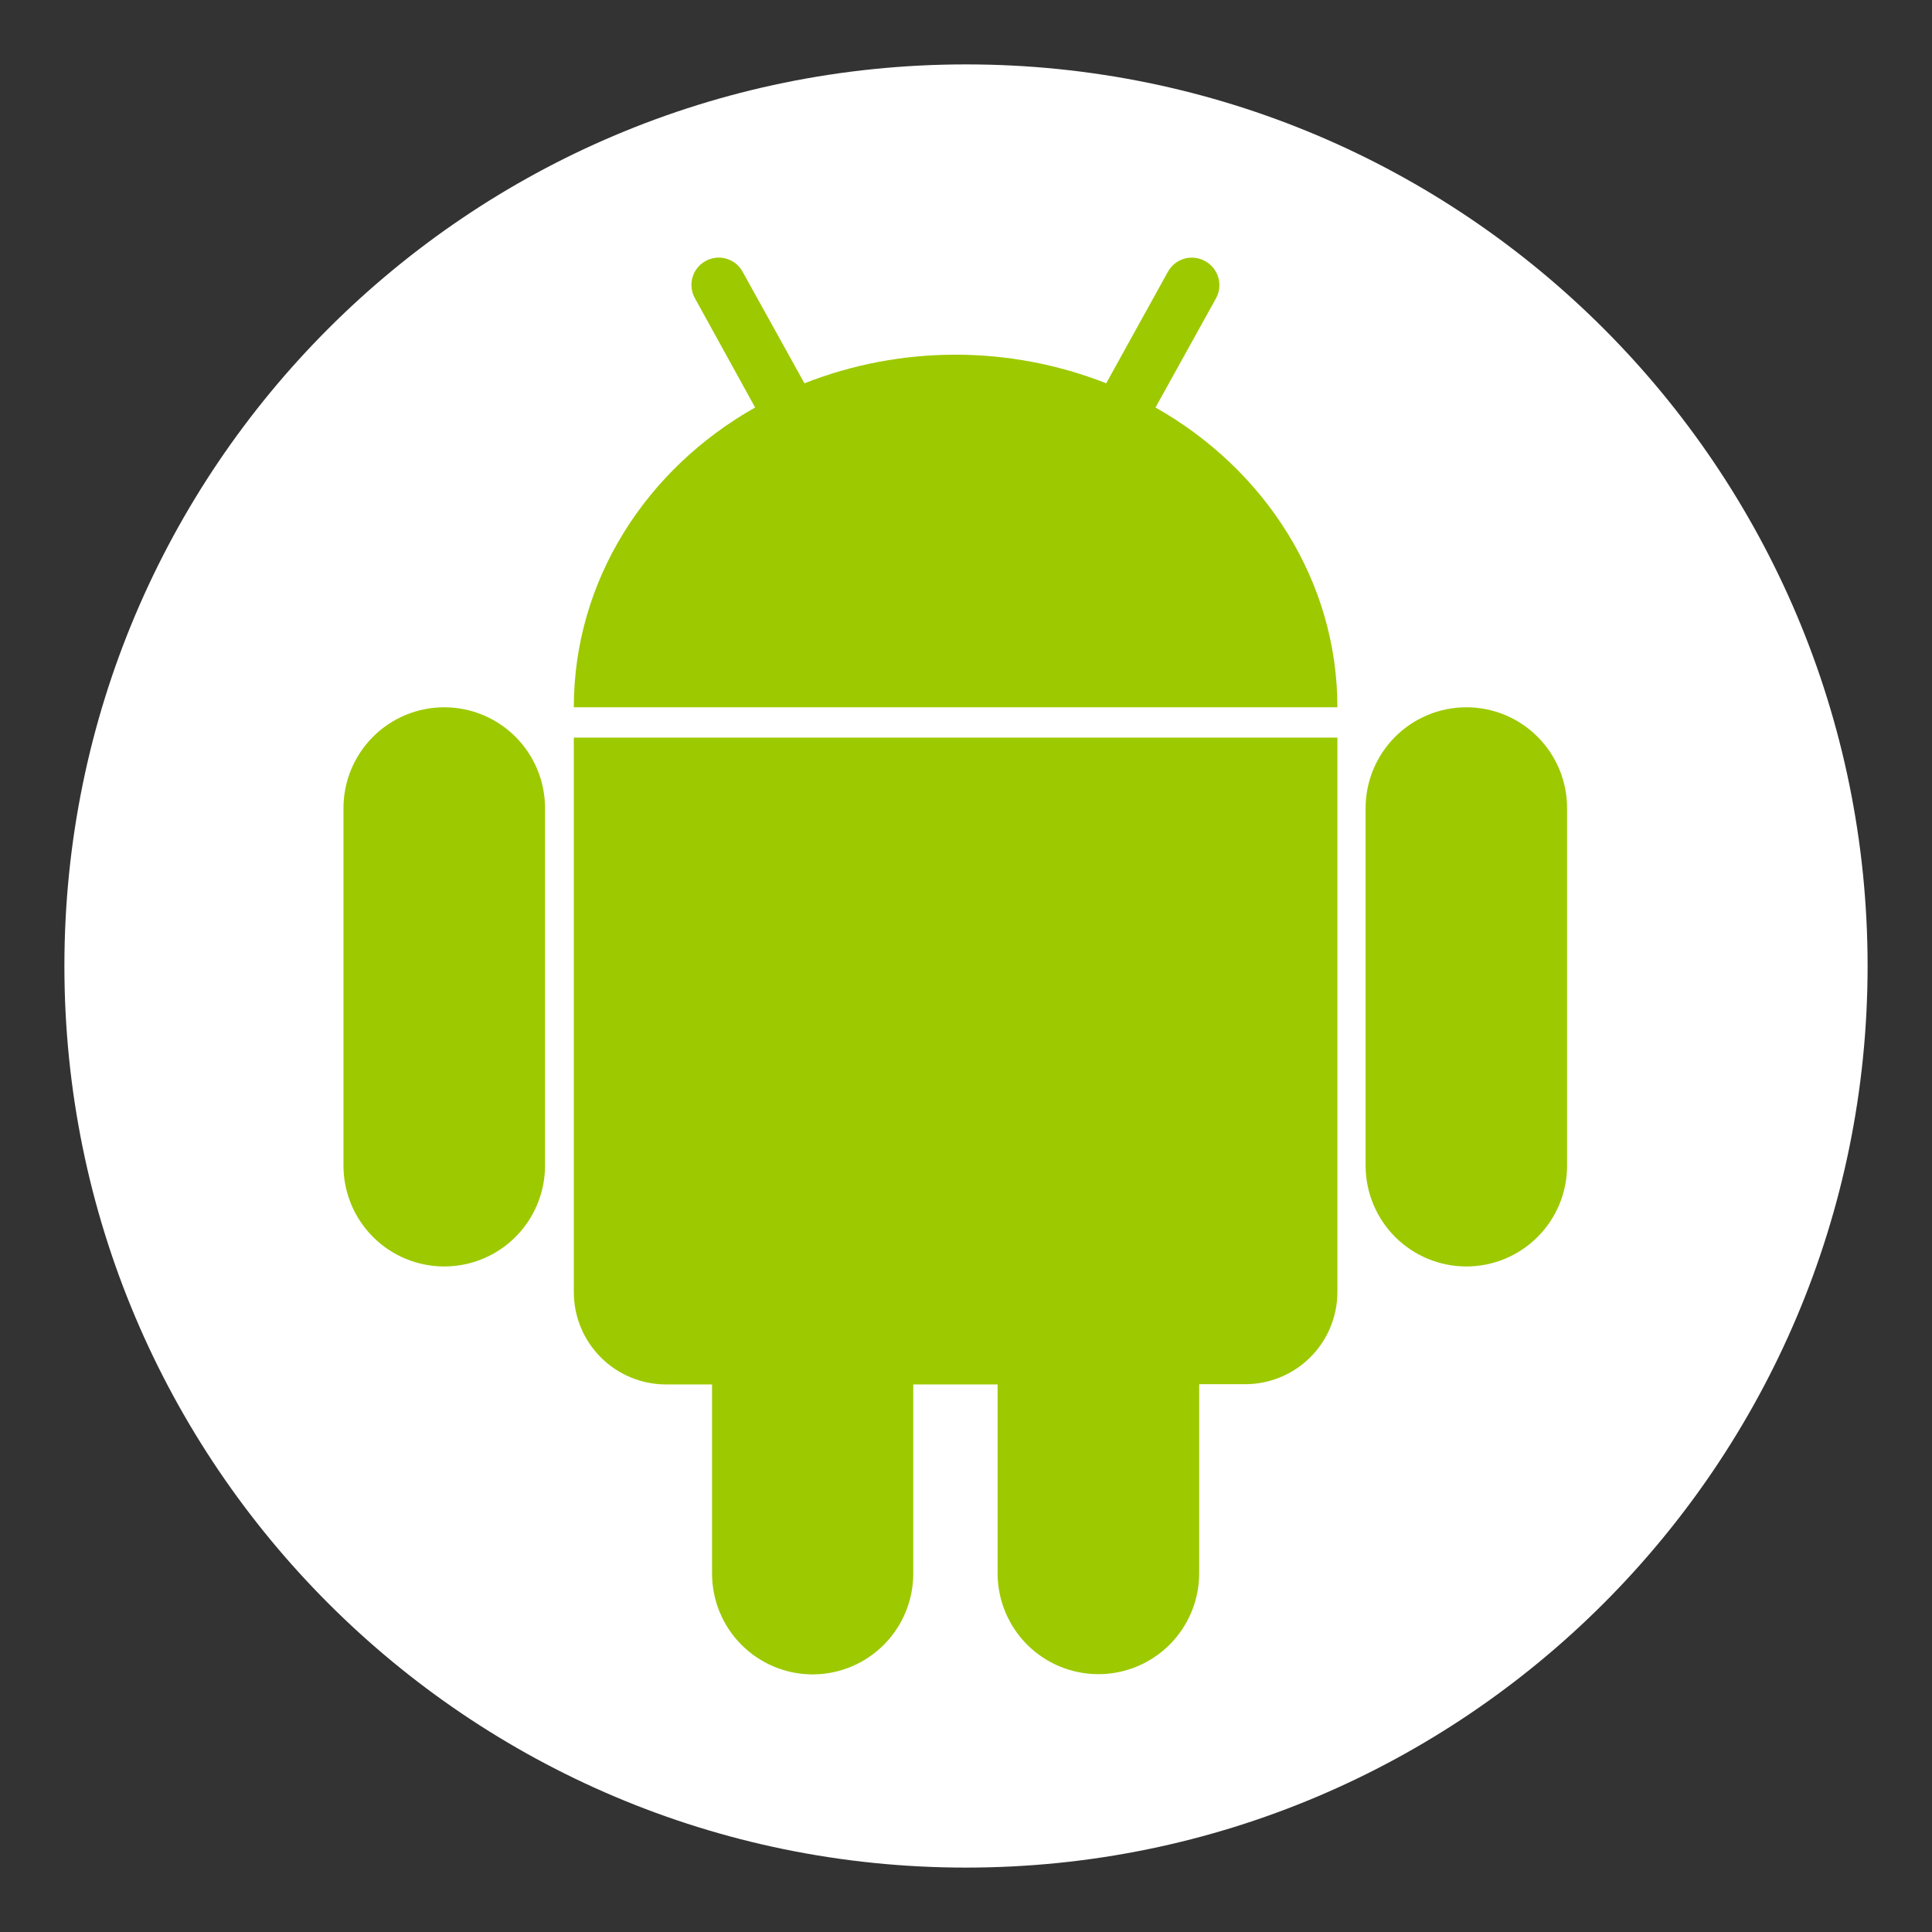
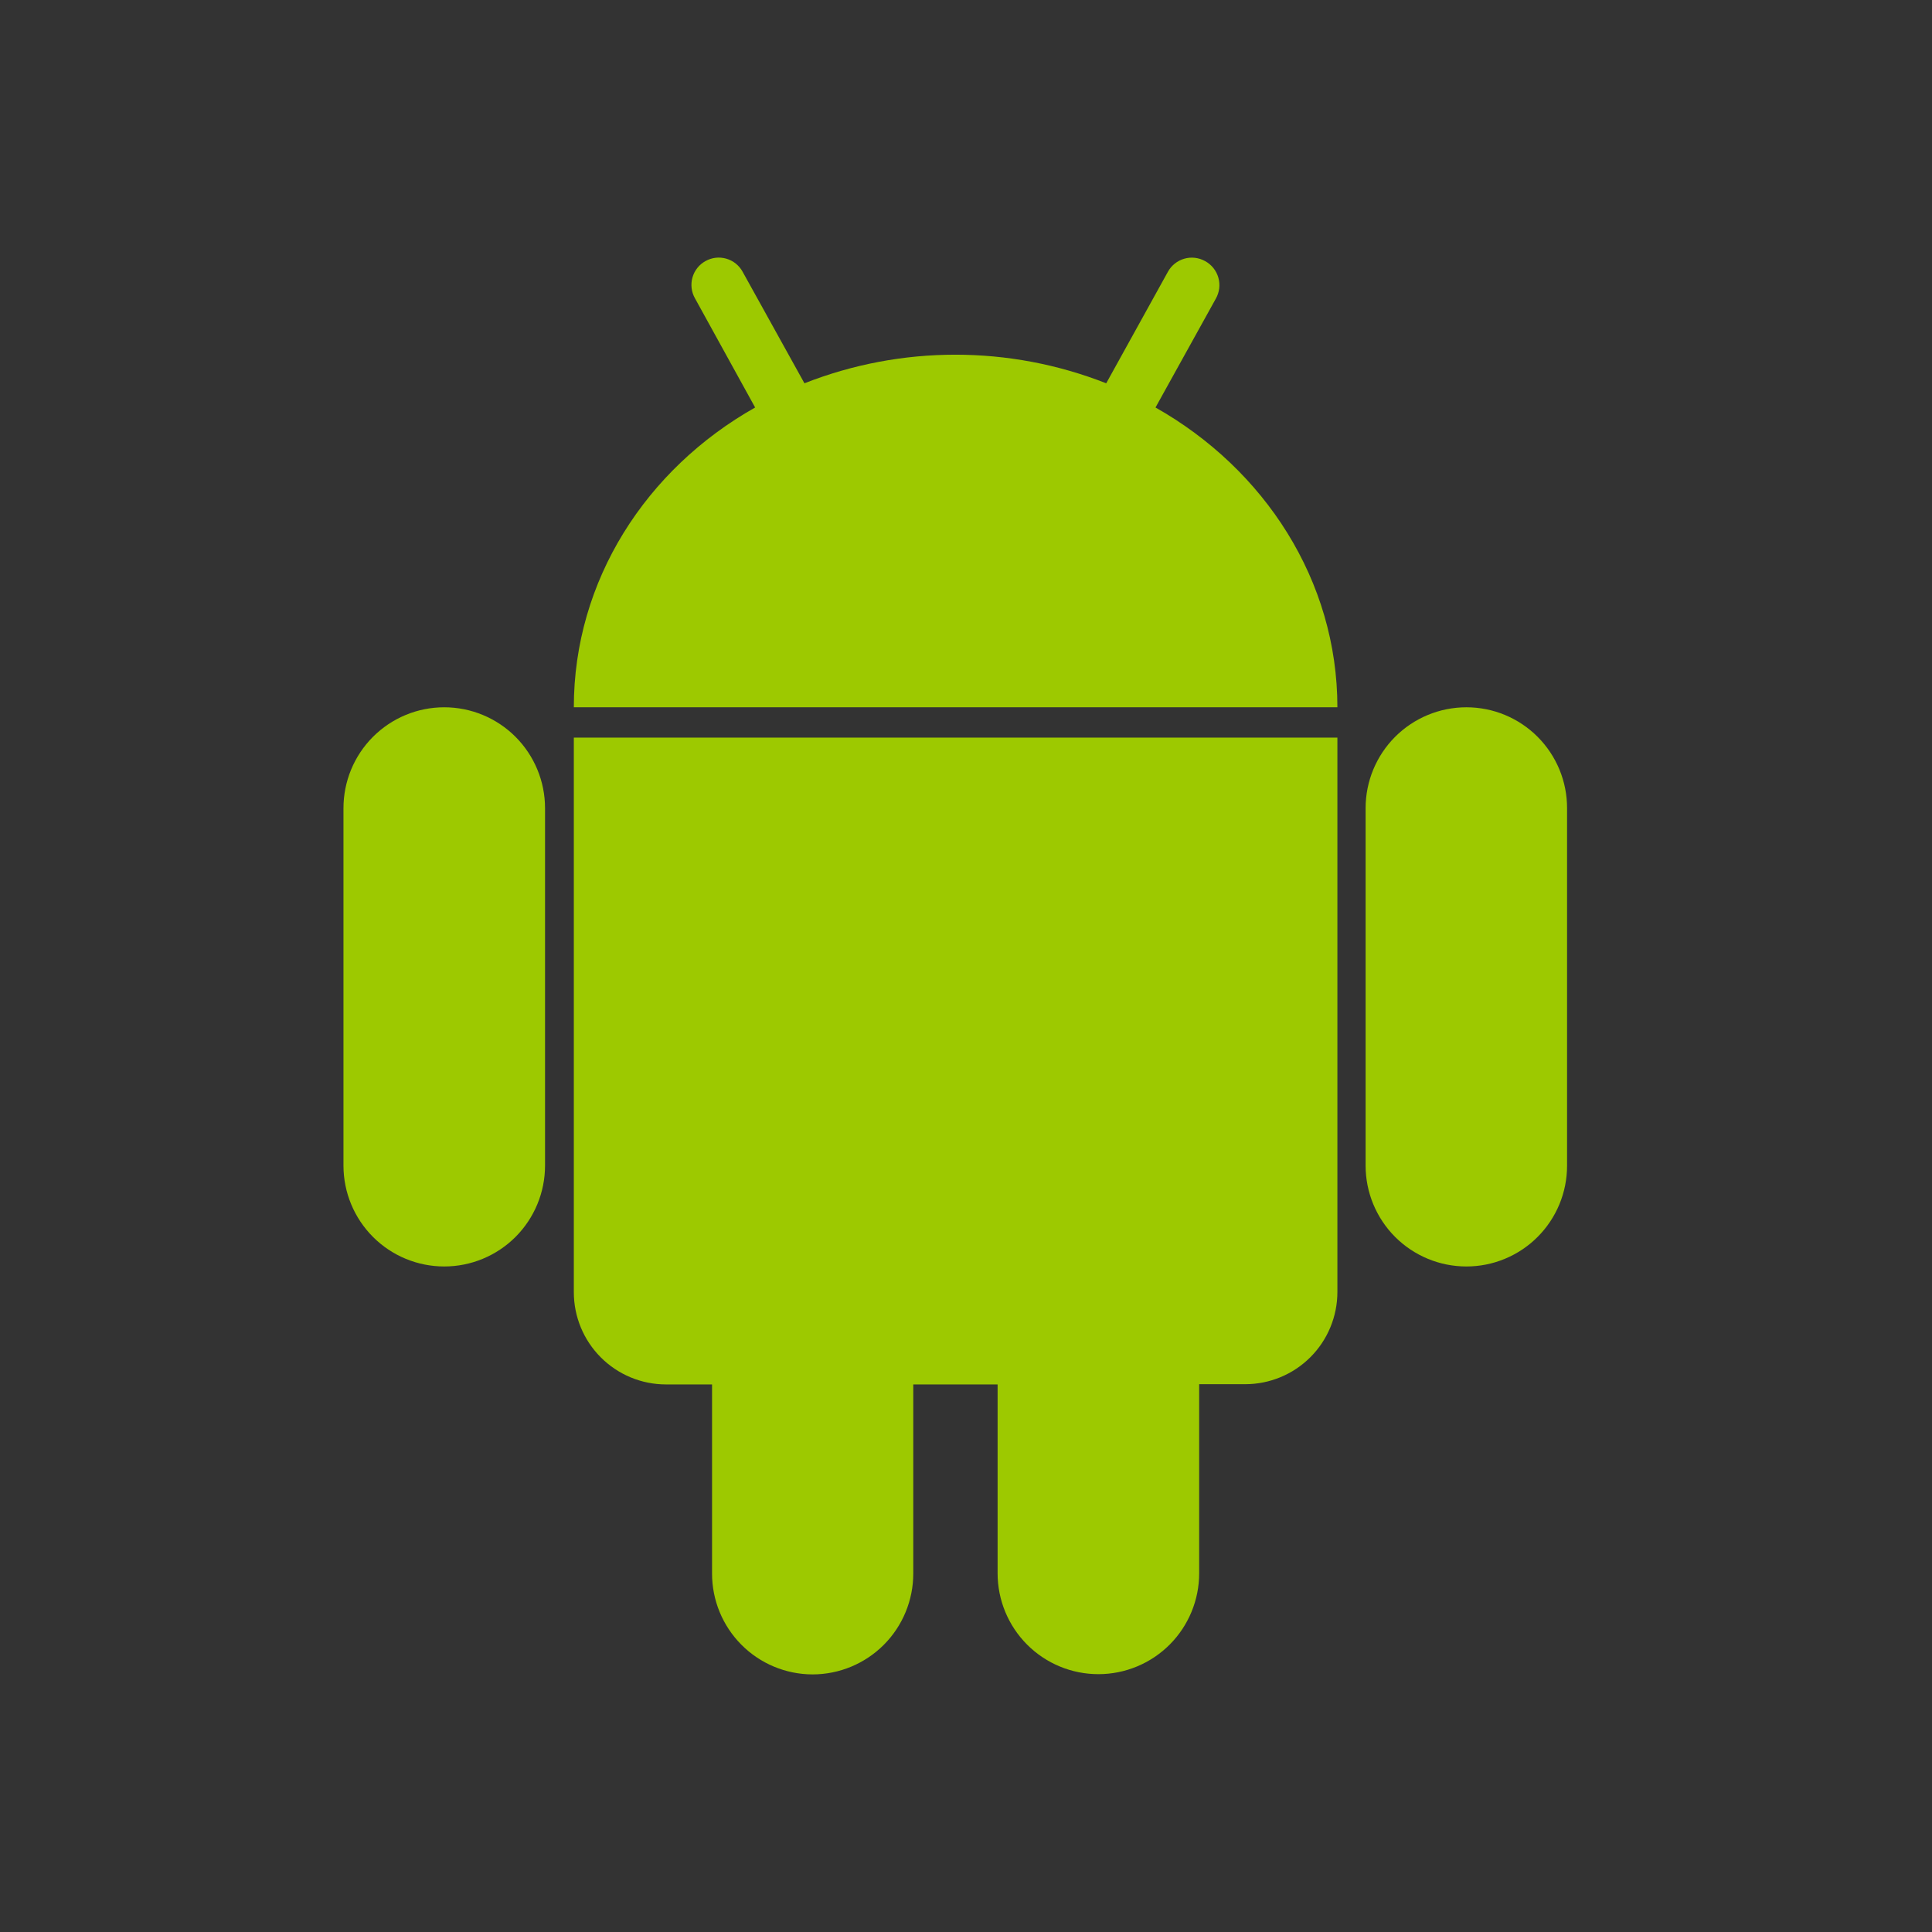
<svg xmlns="http://www.w3.org/2000/svg" width="90" height="90" viewBox="0 0 90 90" fill="none">
  <rect x="0" y="0" width="90" height="90" fill="#333333" stroke="none" />
-   <path d="M45 87C21.804 87 3 68.196 3 45C3 21.804 21.804 3 45 3C68.196 3 87 21.804 87 45C87 68.196 68.196 87 45 87Z" fill="white" />
  <path d="M62.301 32.948C62.301 27.039 58.904 21.851 53.828 18.983L56.635 13.918C56.719 13.77 56.774 13.607 56.795 13.438C56.816 13.269 56.802 13.098 56.756 12.934C56.709 12.77 56.63 12.618 56.524 12.485C56.417 12.352 56.285 12.242 56.136 12.162C55.841 11.998 55.493 11.958 55.17 12.051C54.846 12.144 54.572 12.361 54.408 12.656L51.532 17.855C47.014 16.079 41.992 16.079 37.474 17.855L34.592 12.656C34.512 12.509 34.403 12.38 34.272 12.276C34.142 12.172 33.992 12.095 33.831 12.049C33.67 12.003 33.502 11.989 33.337 12.008C33.171 12.028 33.01 12.08 32.864 12.162C32.718 12.242 32.589 12.351 32.485 12.482C32.381 12.613 32.304 12.763 32.258 12.924C32.212 13.084 32.199 13.252 32.218 13.419C32.237 13.585 32.289 13.745 32.371 13.891L35.177 18.983C30.096 21.851 26.731 27.039 26.731 32.948H62.301ZM68.31 32.948C68.927 32.948 69.537 33.069 70.106 33.305C70.676 33.542 71.193 33.888 71.628 34.324C72.064 34.761 72.409 35.279 72.645 35.849C72.88 36.419 73.001 37.03 73 37.647V54.297C73.001 54.914 72.88 55.526 72.645 56.096C72.409 56.666 72.064 57.184 71.628 57.62C71.193 58.057 70.676 58.403 70.106 58.639C69.537 58.876 68.927 58.997 68.31 58.997C67.065 58.997 65.871 58.502 64.99 57.621C64.11 56.739 63.615 55.544 63.615 54.297V37.647C63.615 36.401 64.11 35.206 64.99 34.324C65.871 33.443 67.065 32.948 68.31 32.948ZM20.695 32.948C21.94 32.948 23.134 33.443 24.015 34.324C24.895 35.206 25.39 36.401 25.39 37.647V54.297C25.39 55.544 24.895 56.739 24.015 57.621C23.134 58.502 21.94 58.997 20.695 58.997C19.452 58.997 18.259 58.504 17.379 57.624C16.499 56.745 16.003 55.553 16 54.308V37.658C15.999 37.04 16.119 36.428 16.354 35.856C16.59 35.285 16.935 34.765 17.371 34.328C17.808 33.89 18.326 33.543 18.896 33.306C19.466 33.069 20.078 32.948 20.695 32.948ZM42.544 64.492V73.3C42.544 74.547 42.05 75.742 41.169 76.624C40.289 77.505 39.094 78 37.849 78C36.606 77.997 35.416 77.501 34.538 76.619C33.661 75.738 33.169 74.544 33.17 73.3V64.492H31.024C29.886 64.492 28.794 64.039 27.989 63.233C27.184 62.428 26.731 61.335 26.731 60.195V34.36H62.301V60.184C62.301 61.324 61.849 62.417 61.044 63.222C60.239 64.028 59.147 64.481 58.008 64.481H55.862V73.29C55.862 74.536 55.367 75.731 54.487 76.613C53.606 77.494 52.412 77.989 51.167 77.989C49.922 77.989 48.727 77.494 47.847 76.613C46.967 75.731 46.472 74.536 46.472 73.29V64.492H42.544Z" fill="#9DC900" />
</svg>